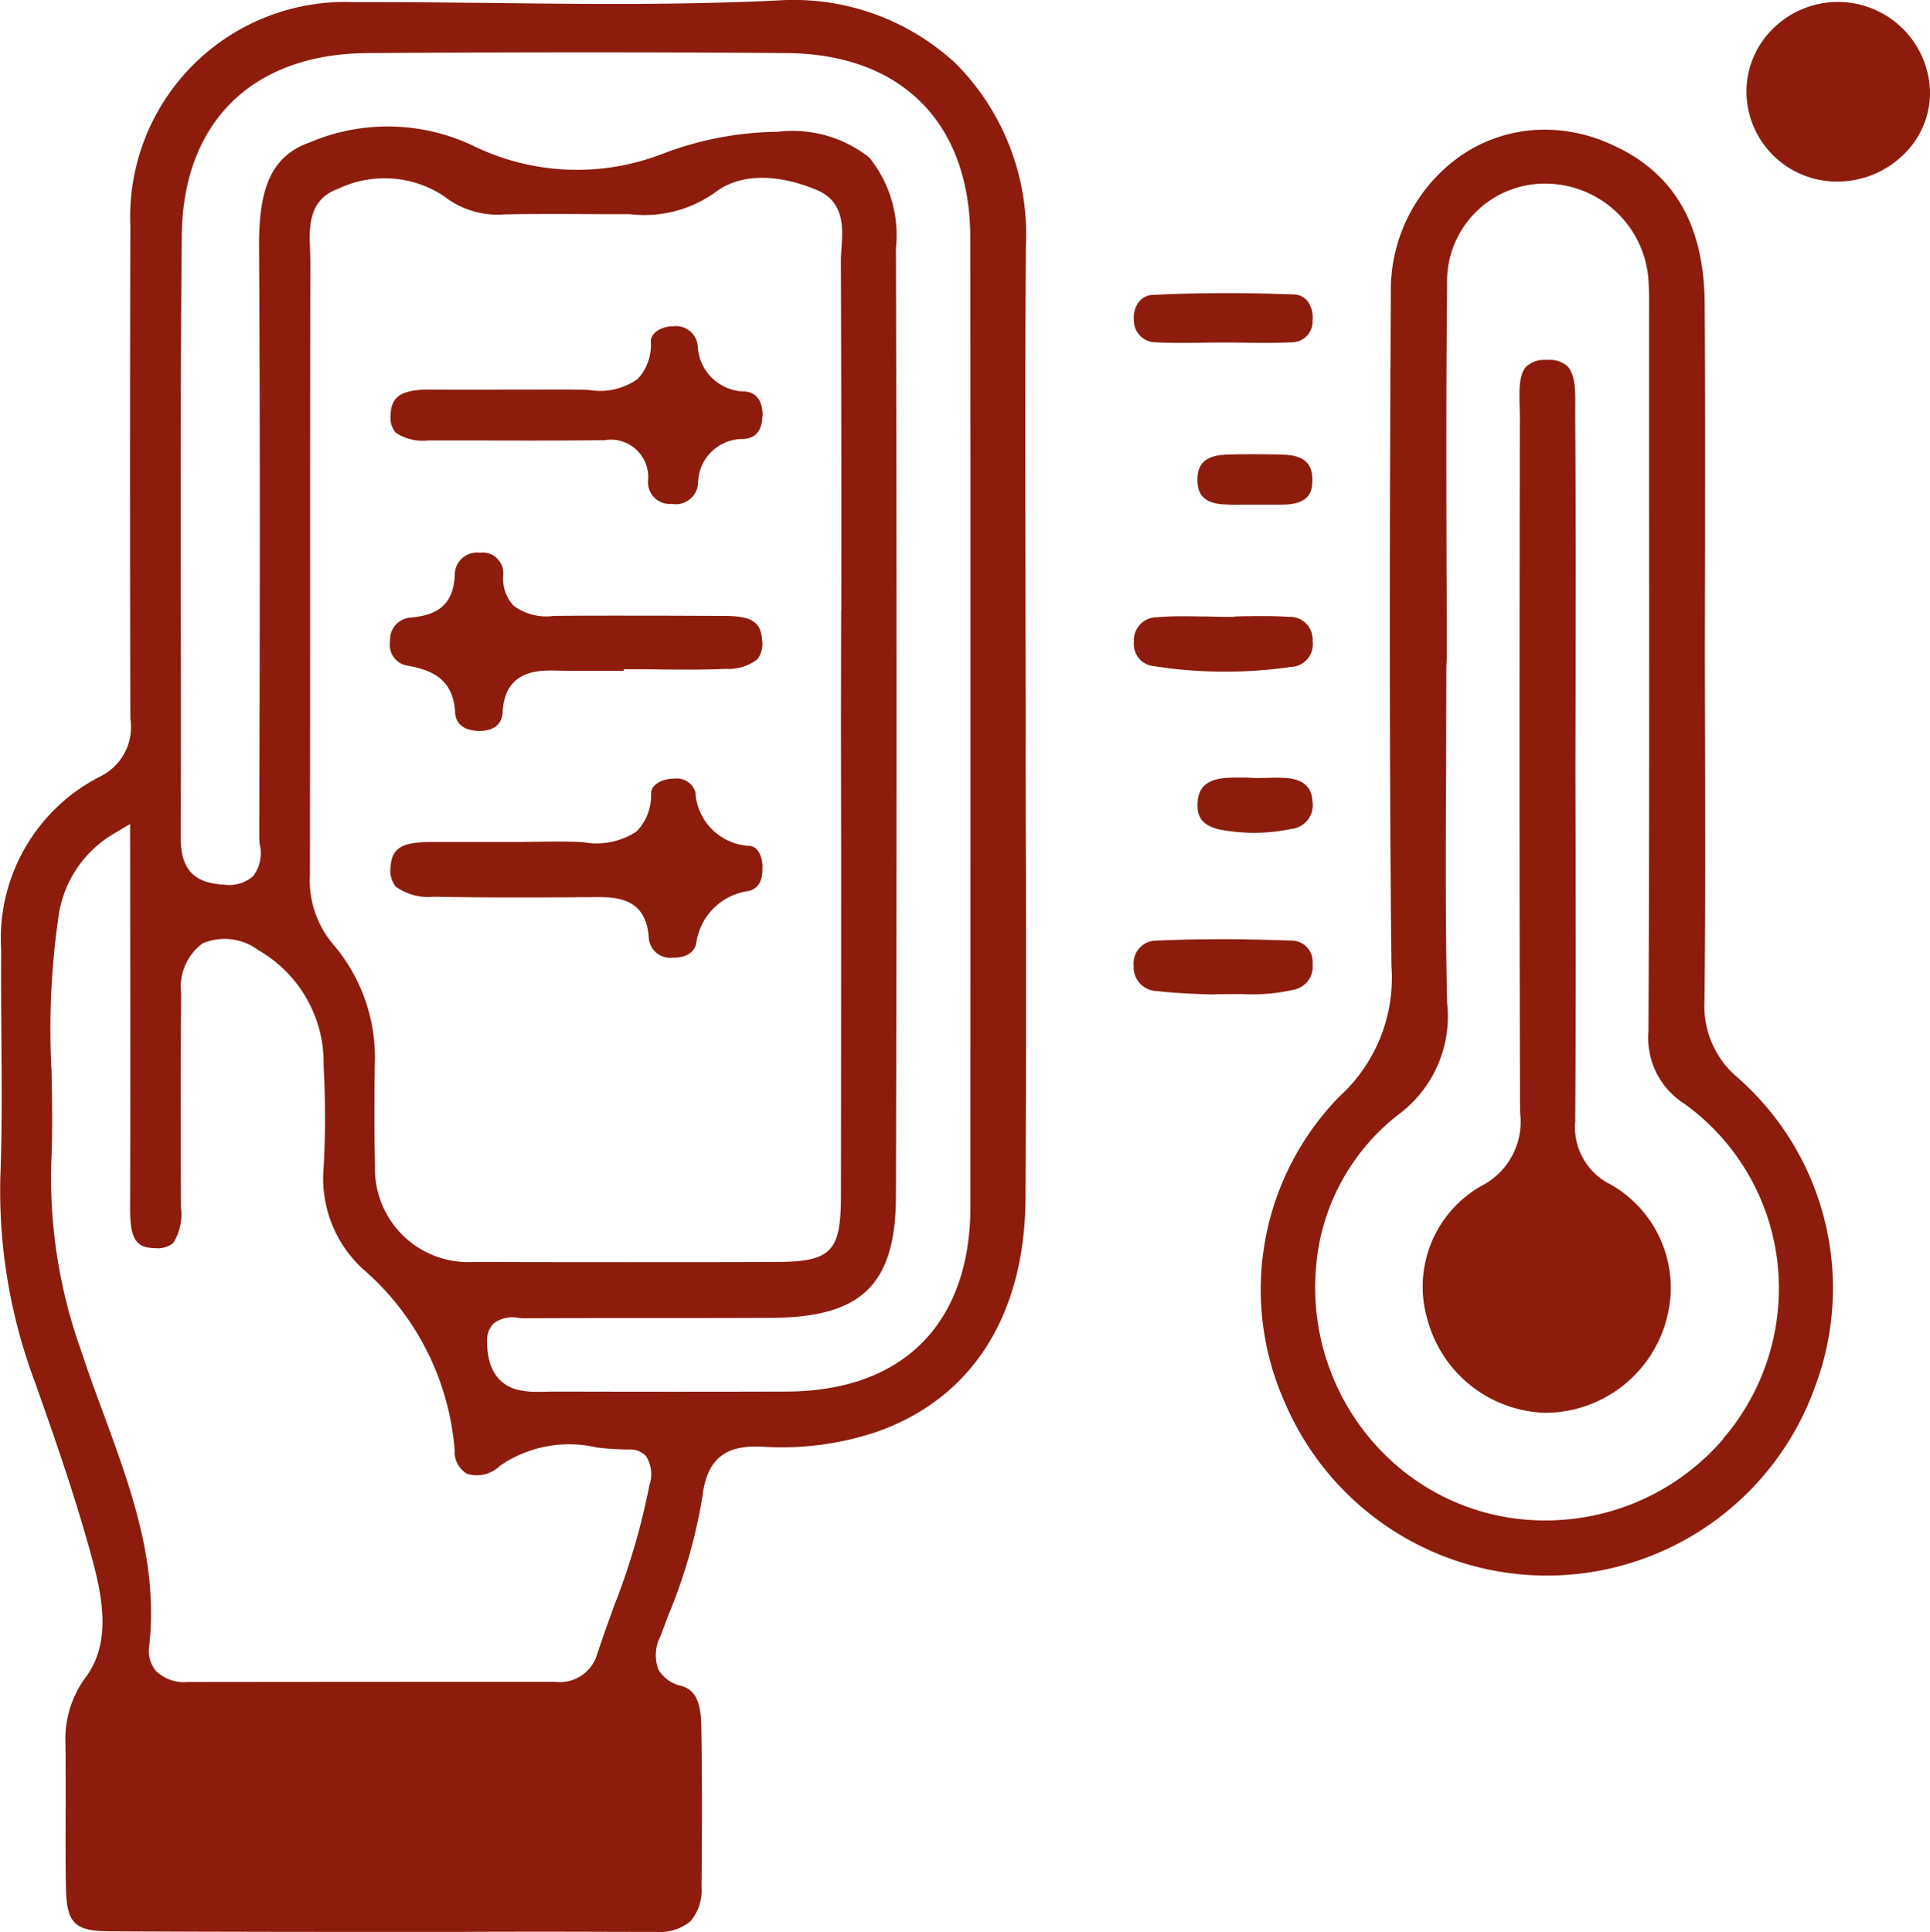
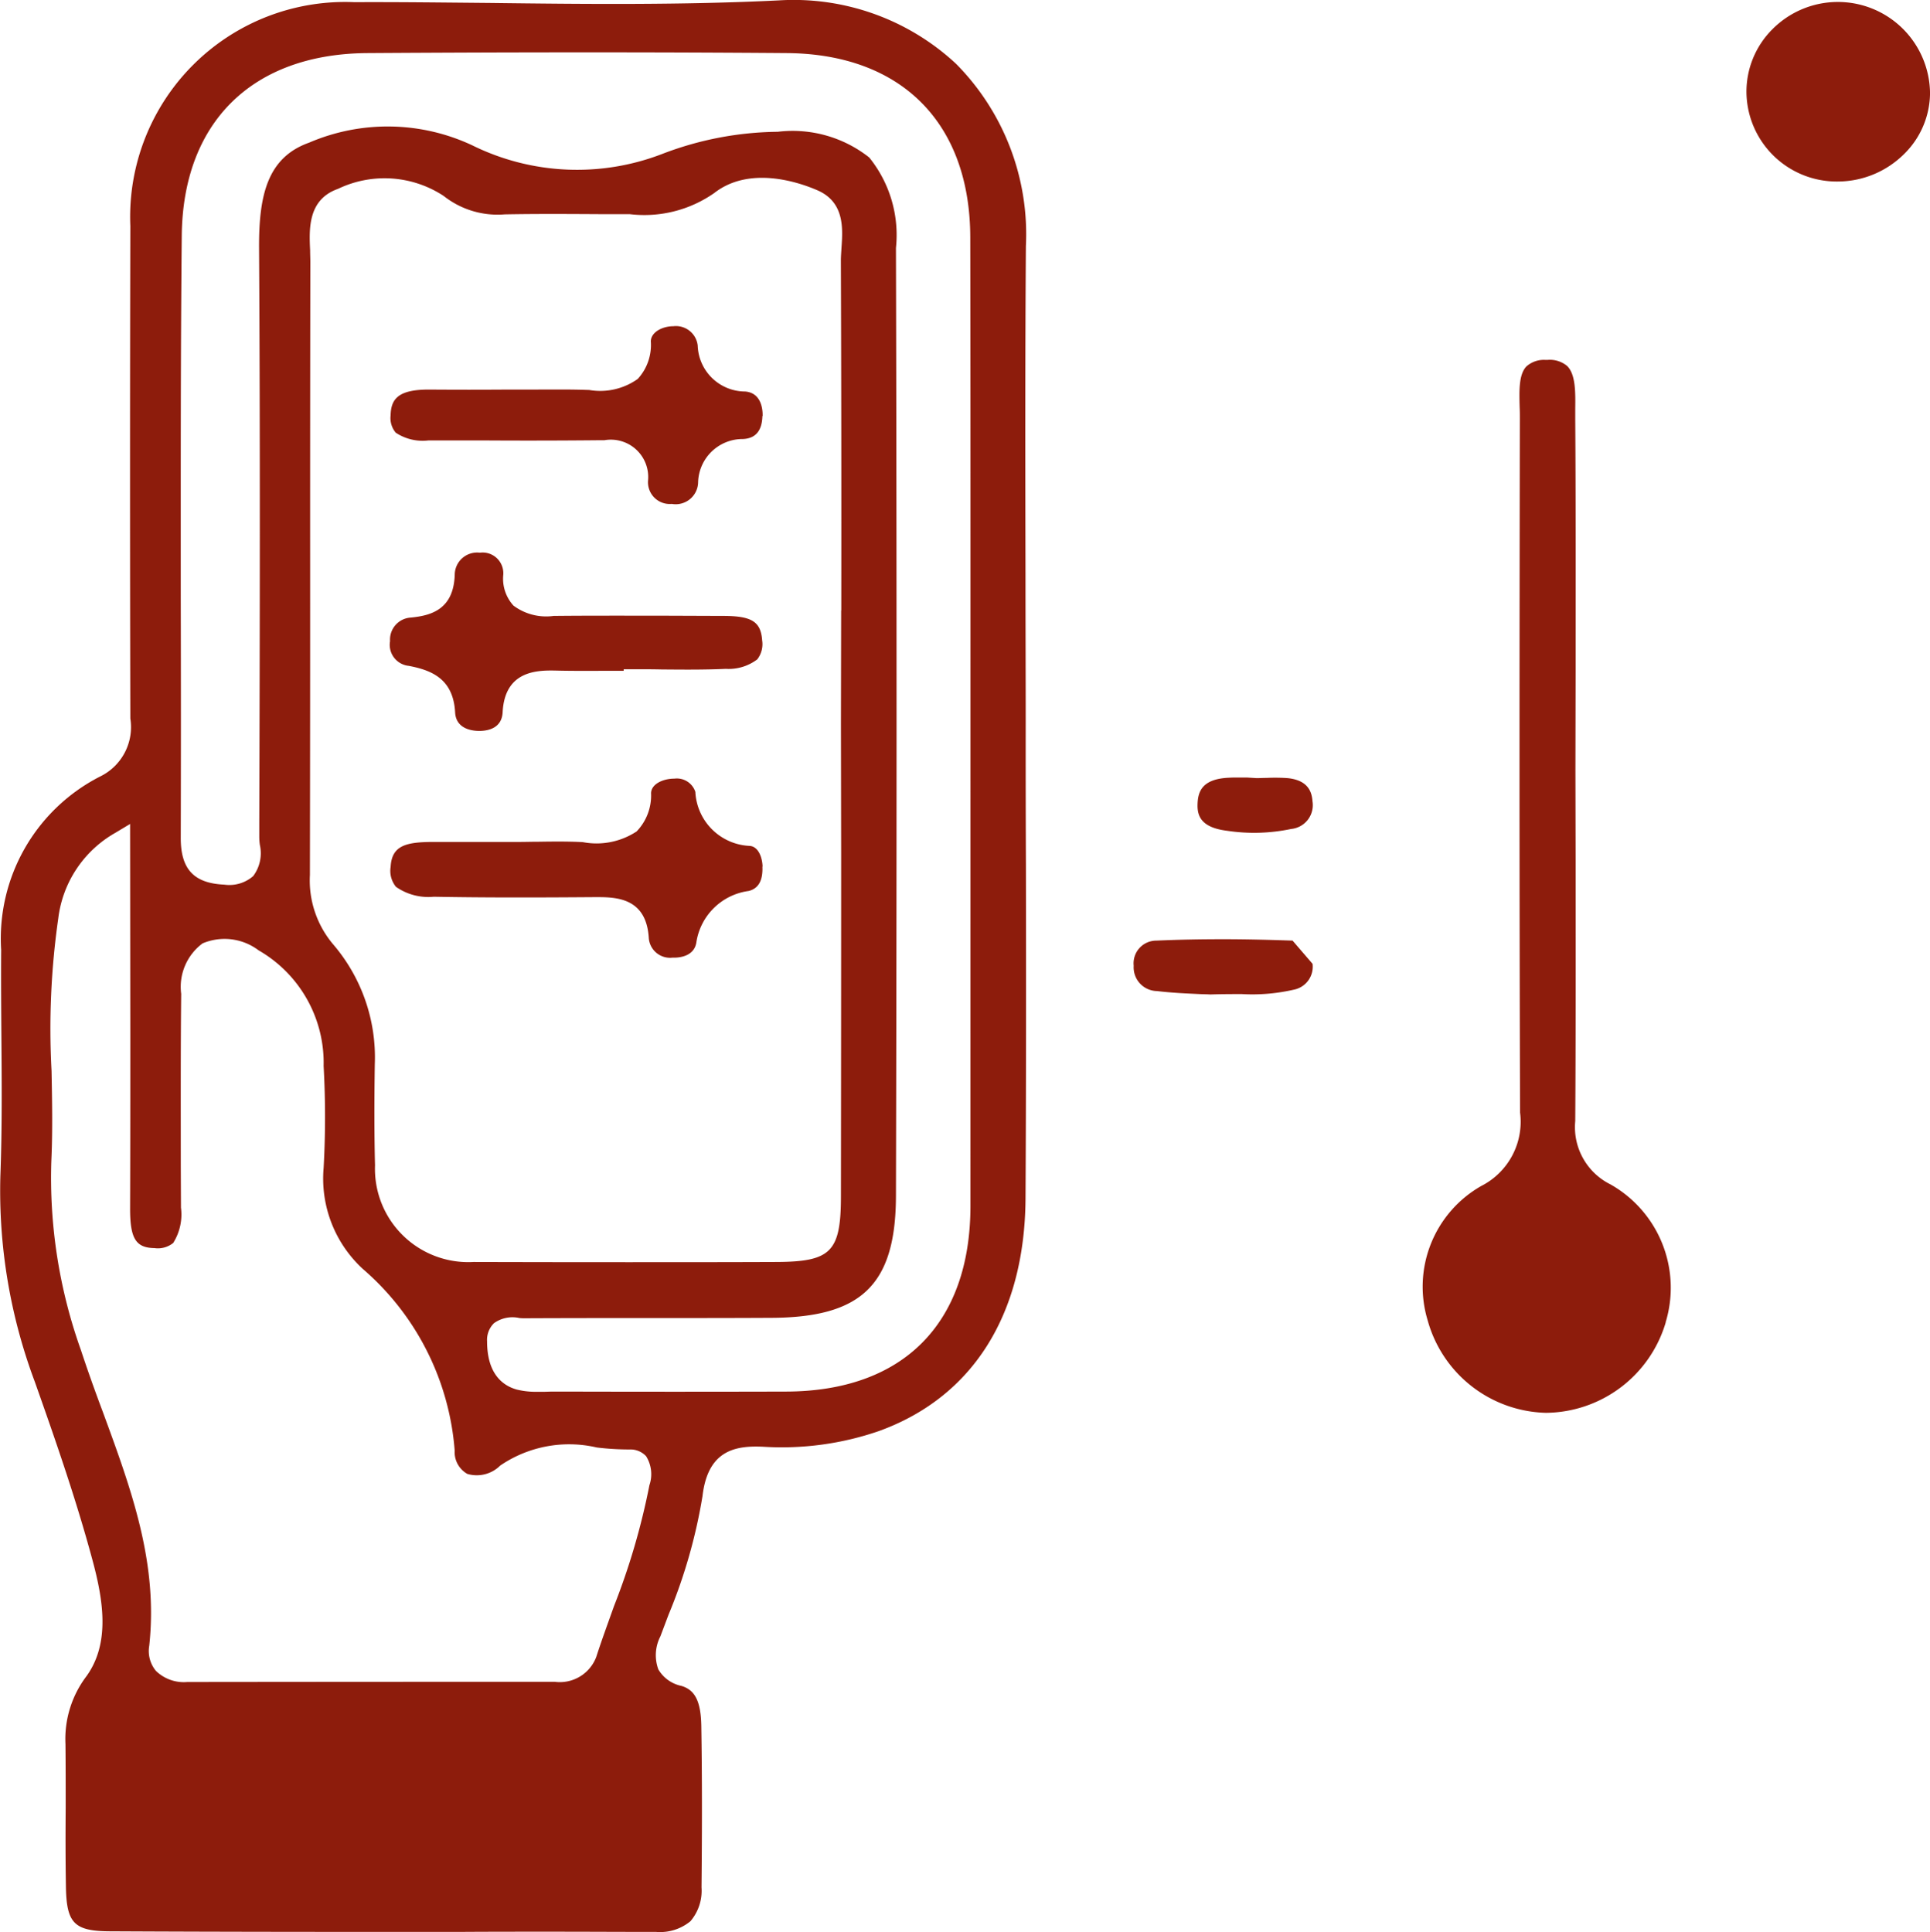
<svg xmlns="http://www.w3.org/2000/svg" width="63.913" height="63.99" viewBox="0 0 63.913 63.99">
  <defs>
    <clipPath id="clip-path">
      <rect id="Rectangle_131" data-name="Rectangle 131" width="63.913" height="63.991" fill="#8d1c0c" />
    </clipPath>
  </defs>
  <g id="Group_233" data-name="Group 233" transform="translate(0 0)">
    <g id="Group_232" data-name="Group 232" transform="translate(0 0)" clip-path="url(#clip-path)">
      <path id="Path_3018" data-name="Path 3018" d="M33.974,28.672q-.01-2.368-.007-4.743c0-1.638-.007-3.276-.007-4.907-.007-3.564-.013-7.246.013-10.869a8.026,8.026,0,0,0-2.313-6.04,7.893,7.893,0,0,0-5.87-2.1c-3.184.157-6.42.124-9.552.085-1.5-.013-3-.033-4.5-.026A7.119,7.119,0,0,0,4.316,7.485q-.02,8.156,0,16.313a1.818,1.818,0,0,1-1,1.92A6.028,6.028,0,0,0,.038,31.463c-.007.924,0,1.847.007,2.771.013,1.546.026,3.151-.033,4.723a18.013,18.013,0,0,0,1.14,6.807c.694,1.959,1.363,3.885,1.9,5.87.373,1.369.6,2.791-.19,3.885a3.443,3.443,0,0,0-.694,2.247c.007.7.007,1.4.007,2.1-.007.858-.007,1.716.007,2.568.013,1.271.262,1.533,1.5,1.533,3.833.02,7.665.02,11.491.02,1.009-.007,2.018-.007,3.027-.007,1.179,0,2.352.007,3.531.007a1.577,1.577,0,0,0,1.133-.354,1.555,1.555,0,0,0,.367-1.12c.02-1.979.02-3.728-.007-5.339-.013-.812-.2-1.2-.662-1.336a1.16,1.16,0,0,1-.76-.544,1.362,1.362,0,0,1,.066-1.094l.269-.714a17.659,17.659,0,0,0,1.127-3.937c.177-1.513,1.081-1.677,2.018-1.631A9.861,9.861,0,0,0,29.1,47.4c3.105-1.12,4.835-3.852,4.861-7.7.02-3.675.02-7.41.013-11.026M21.507,49.185a22.989,22.989,0,0,1-1.173,4.009c-.2.563-.406,1.12-.59,1.69a1.291,1.291,0,0,1-1.376.819h-.013q-6.073,0-12.153.007H6.2a1.326,1.326,0,0,1-1.035-.367,1.029,1.029,0,0,1-.223-.832c.3-2.745-.59-5.169-1.533-7.737-.256-.681-.5-1.363-.727-2.051A16.96,16.96,0,0,1,1.7,38.447c.046-.983.026-2,.007-2.974a25.766,25.766,0,0,1,.223-5.058,3.781,3.781,0,0,1,1.887-2.83l.491-.295.007,6.957c0,1.933,0,3.859-.007,5.791,0,.983.19,1.291.806,1.3a.807.807,0,0,0,.622-.17A1.772,1.772,0,0,0,5.993,40L5.987,38.63c0-1.9-.007-3.806.013-5.713a1.793,1.793,0,0,1,.708-1.671,1.868,1.868,0,0,1,1.854.229,4.3,4.3,0,0,1,2.155,3.833,30.449,30.449,0,0,1,0,3.374,4.068,4.068,0,0,0,1.3,3.348,8.832,8.832,0,0,1,3.04,6.014.829.829,0,0,0,.419.773,1.1,1.1,0,0,0,1.088-.275,4.044,4.044,0,0,1,3.2-.6,8.957,8.957,0,0,0,1.088.066.705.705,0,0,1,.544.223,1.125,1.125,0,0,1,.111.956m6.348-28.976-.007,3.76.007,4.265q0,5.68-.007,11.367c0,1.861-.321,2.188-2.149,2.195-1.638.007-3.269.007-4.907.007q-2.555,0-5.11-.007a3.09,3.09,0,0,1-3.263-3.2c-.026-1.022-.026-2.123-.007-3.354a5.757,5.757,0,0,0-1.382-3.97,3.277,3.277,0,0,1-.767-2.293q.01-5.69.007-11.386,0-4.461.007-8.916c0-.124-.007-.256-.007-.387-.033-.708-.079-1.684.924-2.037a3.563,3.563,0,0,1,3.5.236,2.874,2.874,0,0,0,2.018.609c1.055-.02,2.116-.013,3.171-.007h.97a4.04,4.04,0,0,0,2.8-.7c1.153-.9,2.758-.373,3.394-.1.924.387.865,1.271.819,1.913-.007.144-.02.282-.02.419q.02,5.8.013,11.6m4.278,19.733c-.007,3.885-2.234,6.125-6.112,6.132q-3.675.01-7.351,0h-.406l-.229.007H17.8a2.649,2.649,0,0,1-.681-.072c-.452-.124-.989-.5-.989-1.6a.775.775,0,0,1,.229-.6,1.05,1.05,0,0,1,.845-.17,1.778,1.778,0,0,0,.183.007c1.467-.007,2.942-.007,4.409-.007,1.251,0,2.5,0,3.747-.007,3-.013,4.114-1.107,4.127-4.023.026-10.423.026-20.99,0-31.414a4.087,4.087,0,0,0-.884-2.994,4.091,4.091,0,0,0-3.033-.852,10.923,10.923,0,0,0-3.806.727,7.833,7.833,0,0,1-6.3-.275,6.592,6.592,0,0,0-5.411-.092c-1.382.491-1.664,1.743-1.657,3.472.039,6.348.026,12.795.007,19.032v.491a1.922,1.922,0,0,0,.02.269,1.256,1.256,0,0,1-.223,1.029,1.2,1.2,0,0,1-.956.282c-1.015-.046-1.448-.518-1.441-1.566q.01-3.941,0-7.881c0-3.944-.007-8.025.033-12.035.033-3.767,2.332-6.034,6.145-6.06,5.123-.033,9.67-.033,13.9,0,3.793.033,6.06,2.319,6.067,6.106s.007,7.554.007,11.327Z" transform="translate(0 0)" fill="#8d1c0c" />
-       <path id="Path_3019" data-name="Path 3019" d="M79.56,37.976a3.085,3.085,0,0,1-1.127-2.548c.033-2.837.026-5.719.02-8.517l-.007-2.974.007-3.636c0-2.666.007-5.326-.013-7.986s-1.048-4.383-3.158-5.3a5.291,5.291,0,0,0-2.136-.459,4.893,4.893,0,0,0-2.7.806,5.43,5.43,0,0,0-2.4,4.586c-.039,7.115-.059,14.74.02,22.307a5.317,5.317,0,0,1-1.723,4.324,9.153,9.153,0,0,0-1.8,10.148,9.432,9.432,0,0,0,17.538-.5A9.284,9.284,0,0,0,79.56,37.976m-.511,11.95A7.748,7.748,0,0,1,73.5,52.612c-.1.007-.216.007-.328.007a7.509,7.509,0,0,1-5.313-2.168,7.778,7.778,0,0,1-2.306-5.962,7.117,7.117,0,0,1,2.719-5.293,4.053,4.053,0,0,0,1.638-3.721c-.059-2.634-.046-5.307-.033-7.894,0-1.068.007-2.136.007-3.2l.013-.328c0-1.107,0-2.214-.007-3.322-.007-2.968-.013-6.034.02-9.047a3.234,3.234,0,0,1,3.249-3.341,3.429,3.429,0,0,1,3.426,3.348c.02.334.013.675.013,1.015v6.125c.007,5.765.007,11.727-.02,17.59a2.584,2.584,0,0,0,1.192,2.4,7.526,7.526,0,0,1,3.073,5.2,7.636,7.636,0,0,1-1.8,5.9" transform="translate(-21.988 -2.261)" fill="#8d1c0c" />
      <path id="Path_3020" data-name="Path 3020" d="M94.358,3.119A2.852,2.852,0,0,1,93.5,5.137a3.127,3.127,0,0,1-2.175.911h-.013a2.991,2.991,0,0,1-3.033-2.942A2.92,2.92,0,0,1,89.143,1a3.052,3.052,0,0,1,5.215,2.116" transform="translate(-30.444 -0.036)" fill="#8d1c0c" />
-       <path id="Path_3021" data-name="Path 3021" d="M63.23,48.3a.775.775,0,0,1-.629.858,6.127,6.127,0,0,1-1.71.144c-.321,0-.662,0-1.042.013-.1-.007-.223-.007-.36-.013-.406-.02-.911-.039-1.409-.1a.786.786,0,0,1-.773-.839.752.752,0,0,1,.753-.832c.734-.033,1.474-.046,2.208-.046.773,0,1.546.02,2.3.046a.7.7,0,0,1,.662.773" transform="translate(-19.764 -16.377)" fill="#8d1c0c" />
-       <path id="Path_3022" data-name="Path 3022" d="M63.234,31.966a.749.749,0,0,1-.714.865,15.289,15.289,0,0,1-4.547-.026.73.73,0,0,1-.655-.8.762.762,0,0,1,.773-.819c.282-.026.577-.033.865-.033.229,0,.452.007.675.007s.465.013.694.013h.328V31.16c.111,0,.216-.007.328-.007.478-.007.976-.013,1.454.02a.751.751,0,0,1,.8.793" transform="translate(-19.767 -10.742)" fill="#8d1c0c" />
-       <path id="Path_3023" data-name="Path 3023" d="M63.232,15.728a.69.69,0,0,1-.714.721c-.511.026-1.035.02-1.553.013-.223-.007-.452-.007-.681-.007s-.459,0-.688.007c-.511.007-1.035.013-1.553-.013a.72.72,0,0,1-.727-.721.848.848,0,0,1,.183-.642.63.63,0,0,1,.478-.21c1.513-.072,3.066-.072,4.612-.013a.61.61,0,0,1,.459.2.916.916,0,0,1,.183.668" transform="translate(-19.765 -5.111)" fill="#8d1c0c" />
+       <path id="Path_3021" data-name="Path 3021" d="M63.23,48.3a.775.775,0,0,1-.629.858,6.127,6.127,0,0,1-1.71.144c-.321,0-.662,0-1.042.013-.1-.007-.223-.007-.36-.013-.406-.02-.911-.039-1.409-.1a.786.786,0,0,1-.773-.839.752.752,0,0,1,.753-.832c.734-.033,1.474-.046,2.208-.046.773,0,1.546.02,2.3.046" transform="translate(-19.764 -16.377)" fill="#8d1c0c" />
      <path id="Path_3024" data-name="Path 3024" d="M64.343,40.112a.792.792,0,0,1-.708.9,5.969,5.969,0,0,1-2.129.059c-.891-.111-.989-.524-.97-.911s.151-.806,1.035-.845c.111-.007.223-.007.334-.007h.256l.328.02c.111,0,.223-.007.334-.007a6.094,6.094,0,0,1,.694.007c.7.072.806.478.825.786" transform="translate(-20.877 -13.556)" fill="#8d1c0c" />
-       <path id="Path_3025" data-name="Path 3025" d="M64.334,23.83c0,.4-.124.806-1.015.806H62.087c-.21,0-.419.007-.629-.007-.806-.02-.917-.426-.93-.78-.007-.393.092-.845.956-.871.557-.02,1.16-.02,1.861,0,.878.013.989.459.989.852" transform="translate(-20.874 -7.92)" fill="#8d1c0c" />
      <path id="Path_3026" data-name="Path 3026" d="M32.056,42.275c.02.465-.131.734-.459.812a2.022,2.022,0,0,0-1.73,1.716c-.079.439-.537.5-.786.491a.707.707,0,0,1-.786-.635c-.072-1.3-1-1.369-1.684-1.369h-.118c-1.743.013-3.544.02-5.32-.013a1.87,1.87,0,0,1-1.251-.328.837.837,0,0,1-.177-.662c.039-.7.491-.825,1.422-.825H24c.21,0,.426-.007.642-.007.485-.007.983-.013,1.467.013a2.415,2.415,0,0,0,1.782-.354,1.716,1.716,0,0,0,.478-1.271c.013-.308.406-.478.773-.478a.645.645,0,0,1,.694.439,1.885,1.885,0,0,0,1.8,1.789c.275.02.413.354.426.681" transform="translate(-6.809 -13.576)" fill="#8d1c0c" />
      <path id="Path_3027" data-name="Path 3027" d="M32.04,30.861a.826.826,0,0,1-.164.616,1.566,1.566,0,0,1-1.042.314c-.708.033-1.428.026-2.129.02-.308-.007-.616-.007-.924-.007h-.328v.052h-.445c-.59,0-1.173.007-1.756-.007-.609-.013-1.736-.039-1.808,1.382-.026.5-.439.616-.773.616-.229,0-.767-.059-.8-.609-.059-1.114-.773-1.4-1.533-1.546a.7.7,0,0,1-.622-.819.731.731,0,0,1,.681-.78c.7-.066,1.422-.282,1.461-1.415a.741.741,0,0,1,.832-.734.686.686,0,0,1,.773.753,1.32,1.32,0,0,0,.341,1,1.81,1.81,0,0,0,1.33.341c1.245-.013,2.489-.007,3.734-.007l1.867.007h.013c.95,0,1.251.19,1.291.825" transform="translate(-6.799 -9.638)" fill="#8d1c0c" />
      <path id="Path_3028" data-name="Path 3028" d="M32.054,19.47c-.013.485-.223.74-.642.76a1.475,1.475,0,0,0-1.487,1.441.742.742,0,0,1-.871.708.721.721,0,0,1-.786-.78,1.237,1.237,0,0,0-1.441-1.33h-.1q-1.985.02-3.977.007H21a1.615,1.615,0,0,1-1.088-.256.754.754,0,0,1-.17-.57c.013-.531.229-.858,1.264-.858h.013q1.317.01,2.634,0h.9c.511,0,1.029-.007,1.54.007l.229.007a2.14,2.14,0,0,0,1.605-.367,1.662,1.662,0,0,0,.432-1.245c.007-.308.387-.5.747-.5a.725.725,0,0,1,.806.642,1.575,1.575,0,0,0,1.566,1.52c.537.039.59.583.583.812" transform="translate(-6.807 -5.689)" fill="#8d1c0c" />
      <path id="Path_3029" data-name="Path 3029" d="M79.964,50.075A4.175,4.175,0,0,1,76,53.069h-.007a4.171,4.171,0,0,1-3.911-3.059,3.838,3.838,0,0,1,1.775-4.455,2.386,2.386,0,0,0,1.284-2.431c-.026-7.888-.02-15.71-.007-22.982,0-.124,0-.256-.007-.387-.013-.531-.033-1.074.223-1.343a.87.87,0,0,1,.635-.216h.059a.892.892,0,0,1,.655.2c.288.282.275.891.269,1.435v.328c.02,2.784.013,5.569.013,8.353l-.007,3.269.007,2.994c0,2.876.007,5.752-.013,8.628a2.116,2.116,0,0,0,1.166,2.1,3.933,3.933,0,0,1,1.828,4.566" transform="translate(-24.803 -6.275)" fill="#8d1c0c" />
    </g>
  </g>
</svg>